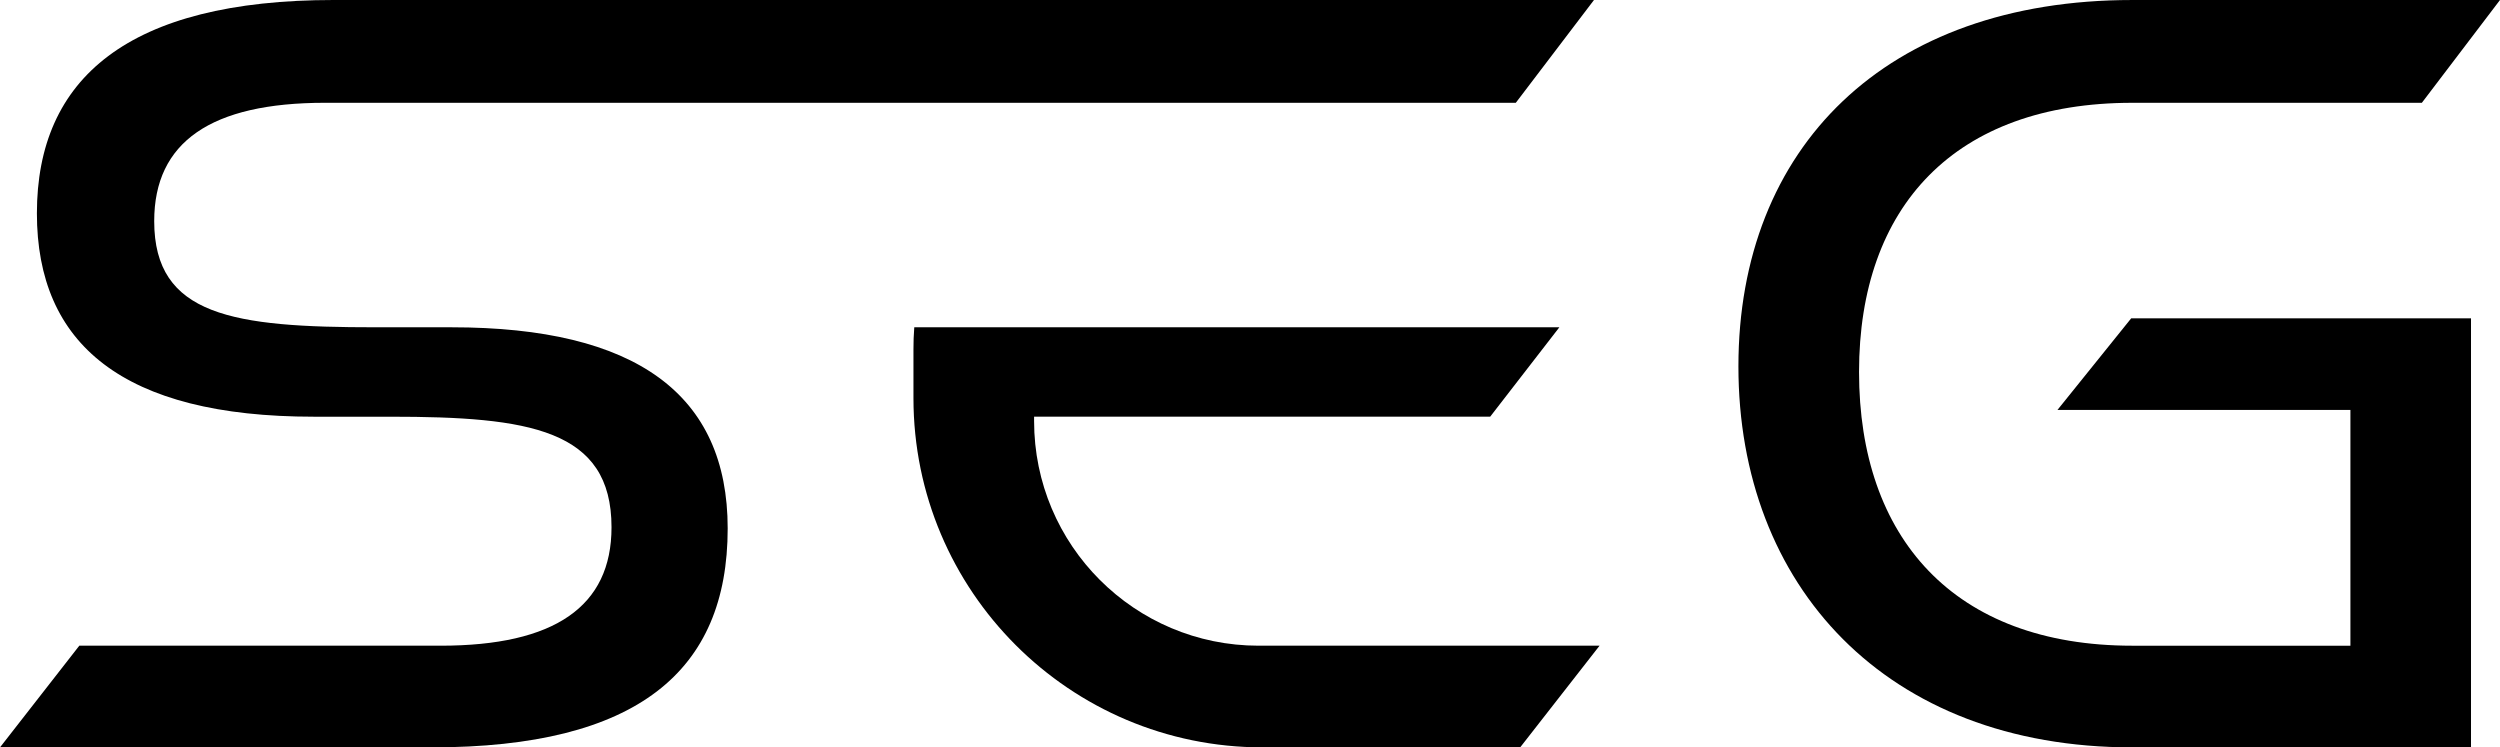
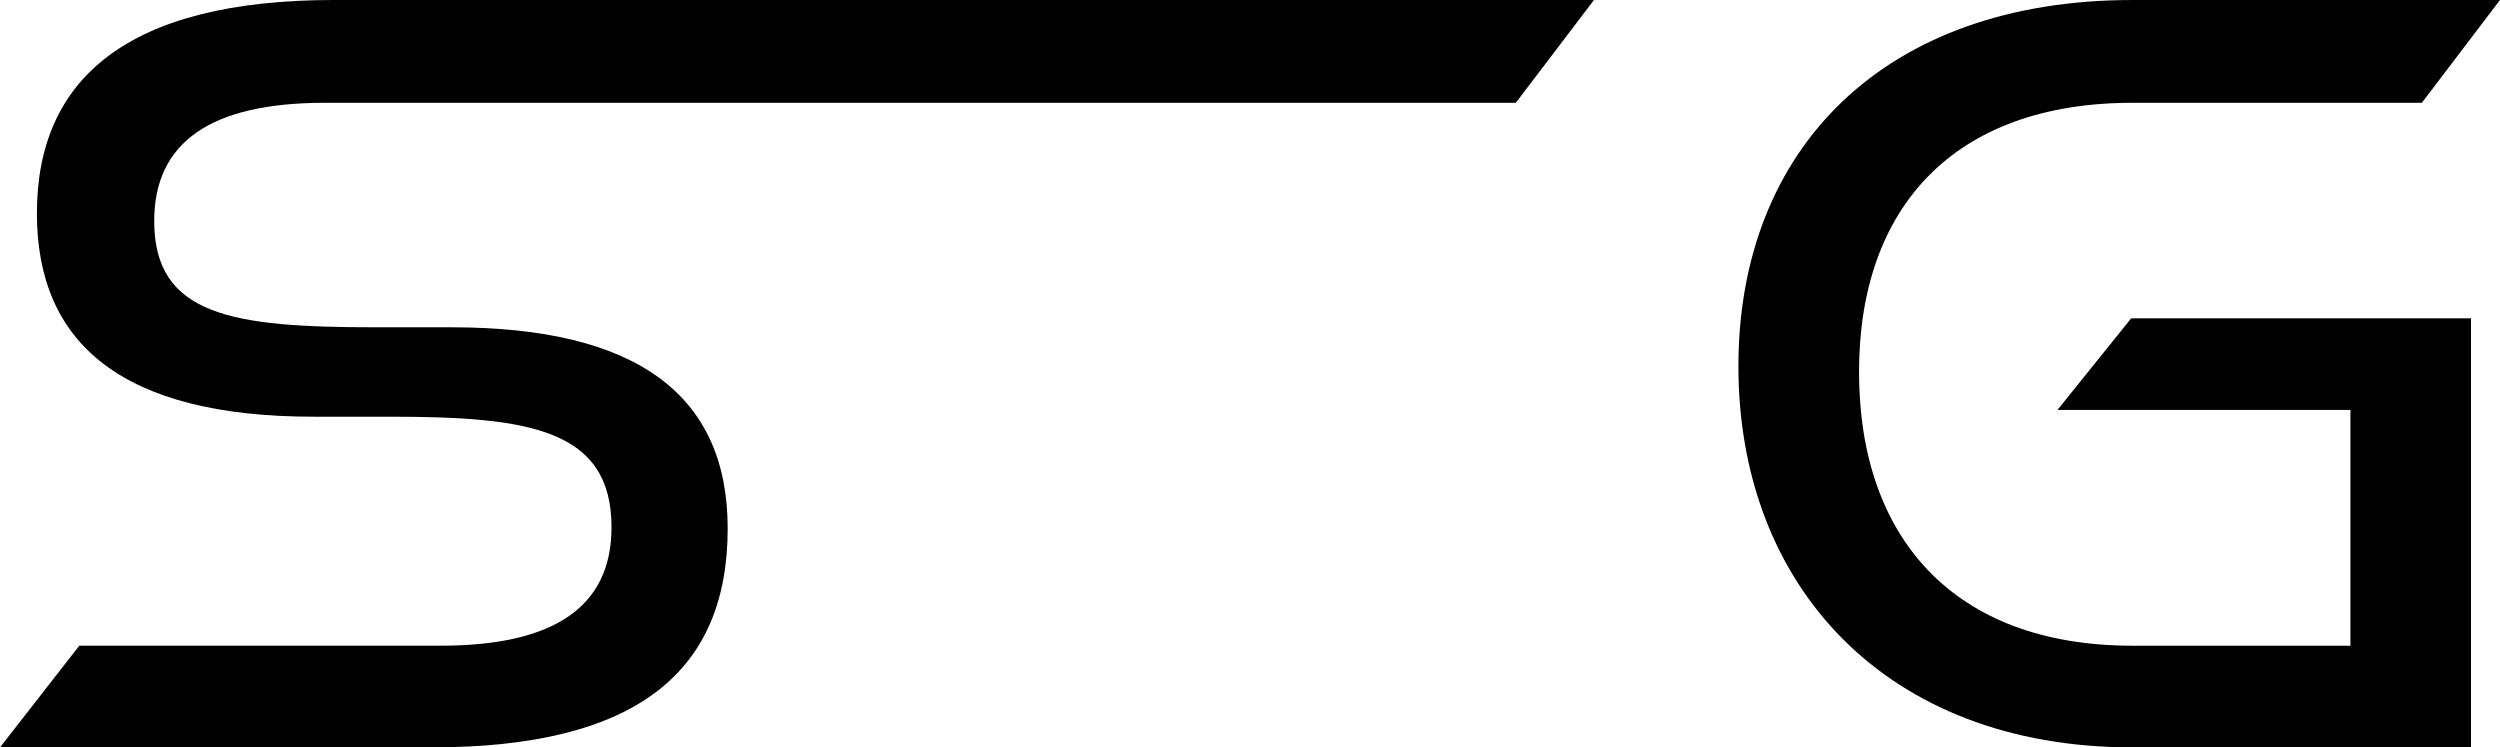
<svg xmlns="http://www.w3.org/2000/svg" id="b" viewBox="0 0 290 86.696">
  <defs>
    <style>.e{stroke-width:0px;}</style>
  </defs>
  <g id="c">
    <g id="d">
      <path class="e" d="m52.396,37.965h-8.855c-16.449,0-25.653-1.295-25.653-12.313,0-9.189,6.599-13.729,19.814-13.729h138.132l9.069-11.924H38.747C14.896,0,4.28,9.068,4.28,24.747c0,15.17,9.972,23.591,32.133,23.591h8.859c16.073,0,25.664,1.428,25.664,12.823,0,9.204-6.611,13.74-19.832,13.74H9.199L0,86.696h50.067c23.85,0,34.344-8.815,34.344-25.396,0-15.562-10.633-23.334-32.014-23.334Z" />
-       <path class="e" d="m146,74.901c-14.386,0-26.045-11.662-26.045-26.053v-.511h52.904l8.027-10.372h-74.83c-.07.849-.095,1.697-.095,2.548v5.671c0,22.377,18.134,40.511,40.499,40.511h29.88l9.208-11.794h-39.547Z" />
      <path class="e" d="m238.663,47.556h33.985v27.346h-25.299c-20.739,0-31.7-12.562-31.7-31.751s11.101-31.226,31.7-31.226h33.586l9.064-11.924h-42.651c-28.634,0-45.692,17.112-45.692,42.504s17.058,44.191,45.692,44.191h39.288v-49.768h-39.42l-8.554,10.628Z" />
    </g>
  </g>
</svg>